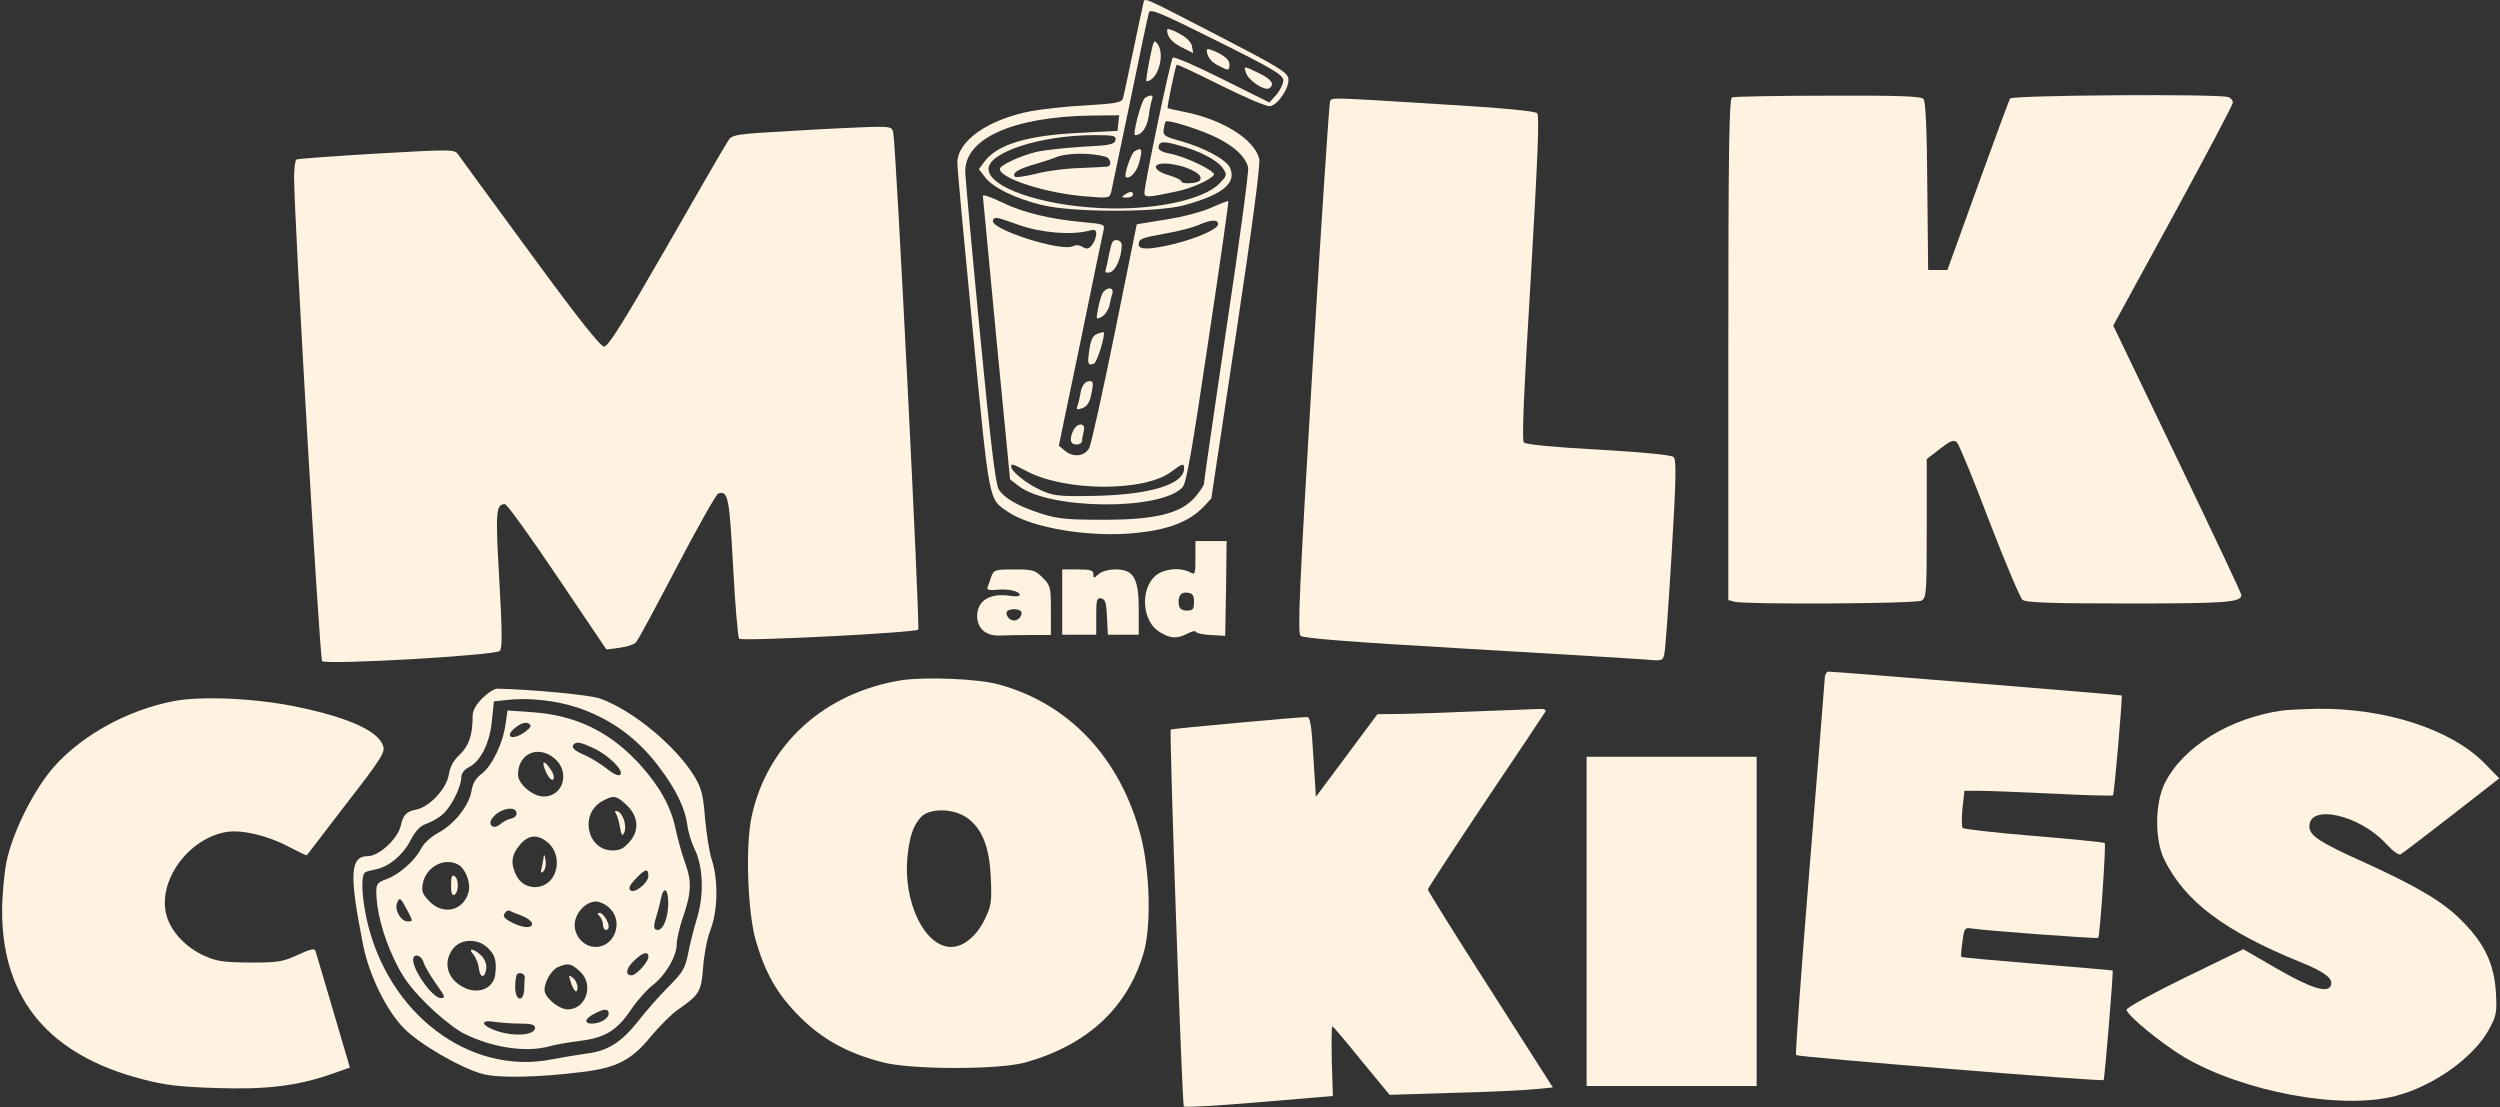
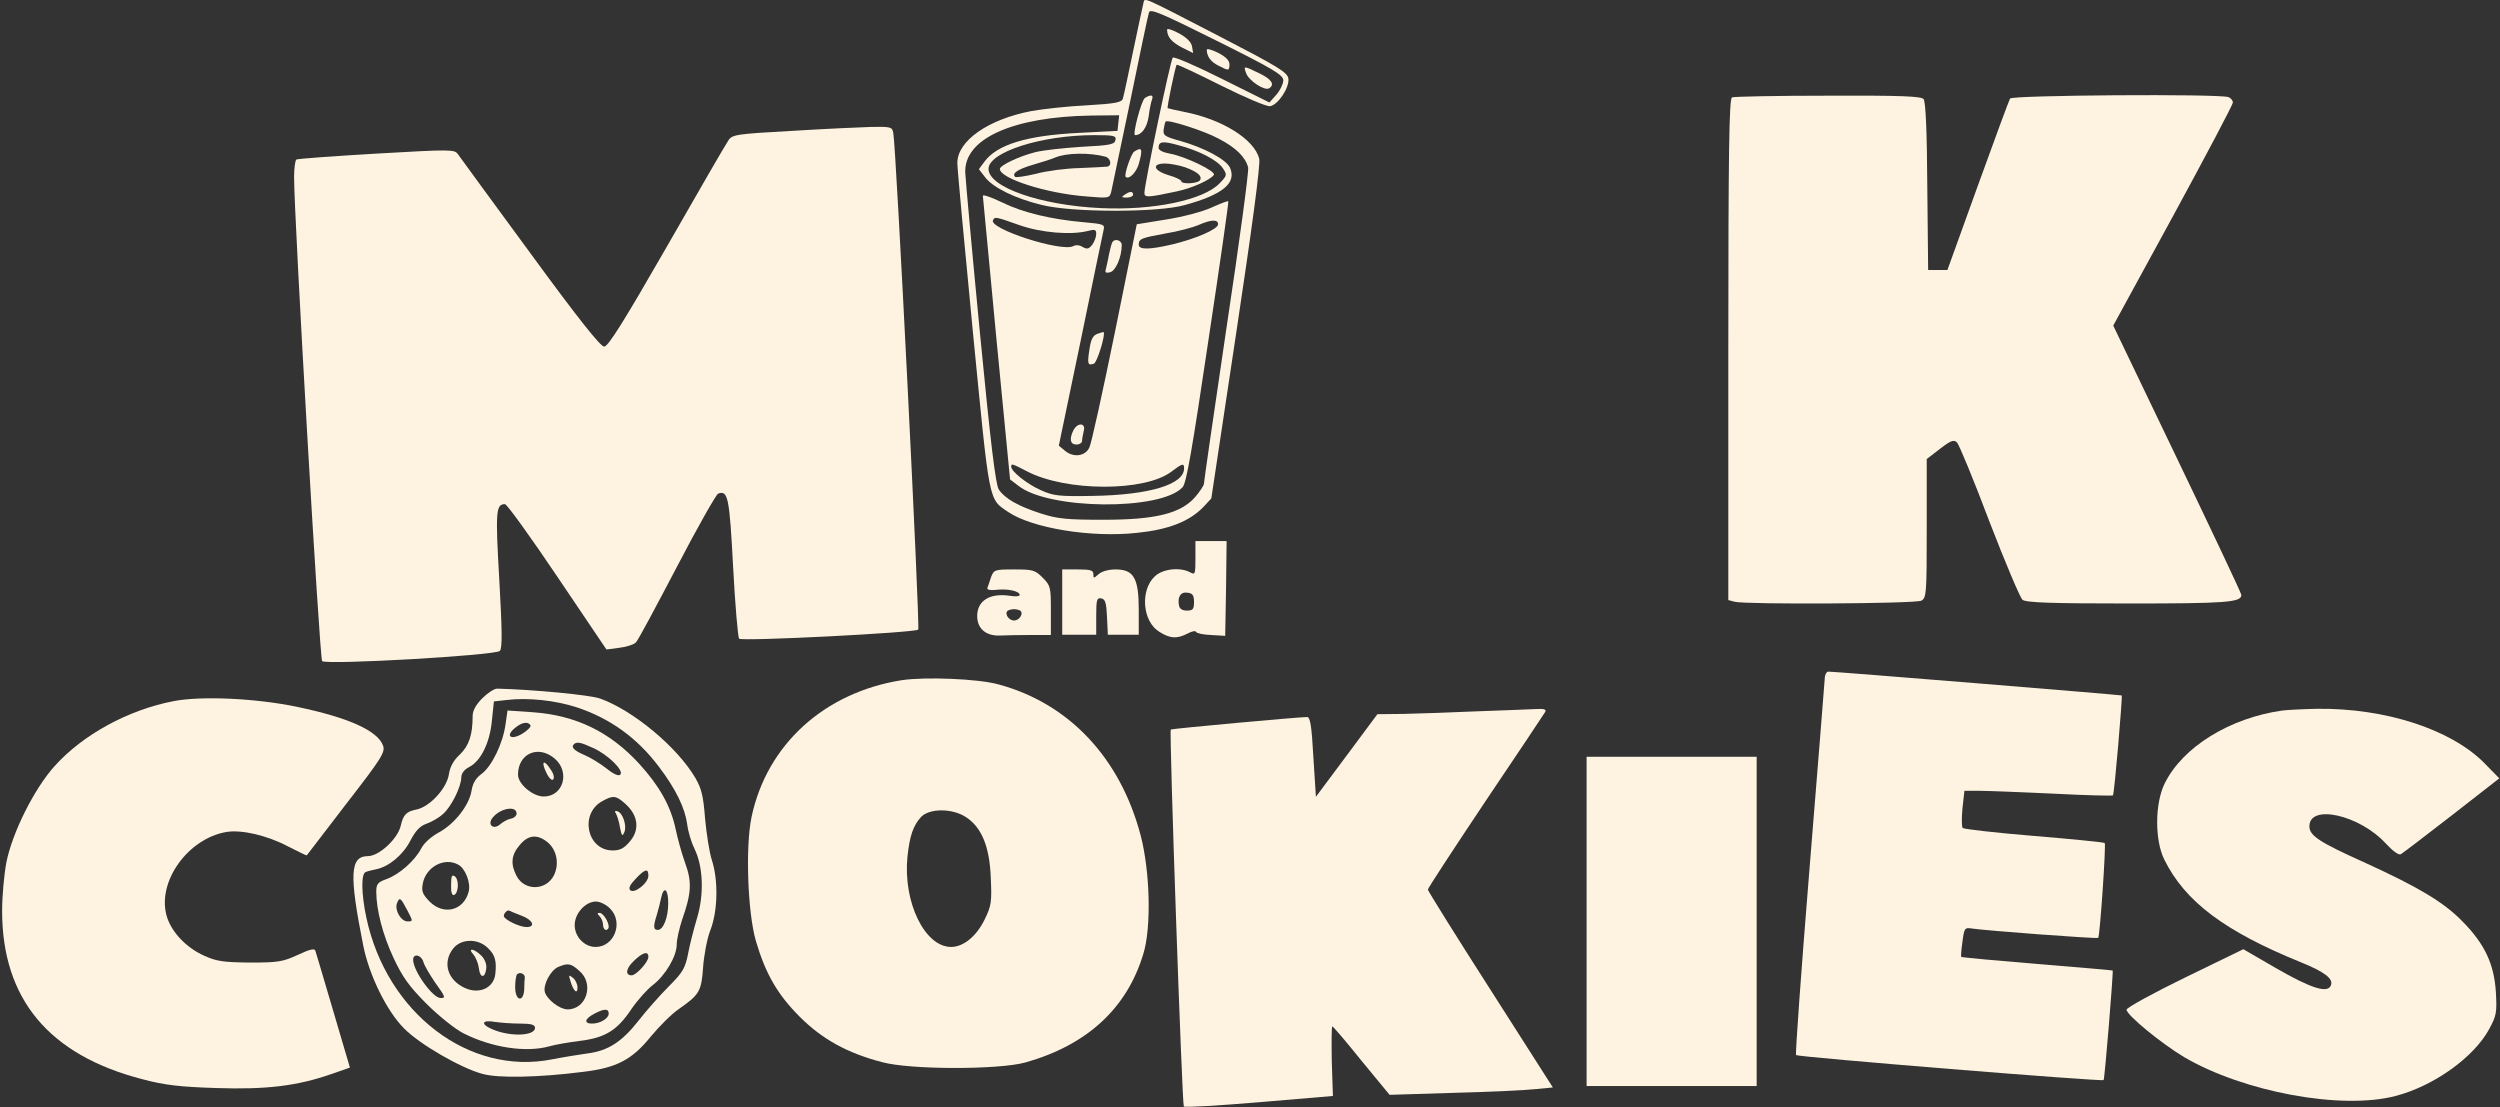
<svg xmlns="http://www.w3.org/2000/svg" fill="none" viewBox="0 0 271 120" height="120" width="271">
  <rect x="0" y="0" width="271" height="120" fill="#333333" stroke="none" />
  <path fill="#FDF3E0" d="M123.932 0.403C123.87 0.711 123.348 3.018 122.826 5.572C122.303 8.095 121.812 10.403 121.72 10.68C121.597 11.111 120.89 11.234 117.817 11.418C115.759 11.511 113.055 11.819 111.826 12.034C107.125 12.926 103.776 15.265 103.776 17.665C103.776 18.28 104.544 26.557 105.466 36.034C107.309 54.803 107.125 54.034 109.306 55.511C111.918 57.265 118.34 58.311 123.287 57.757C126.636 57.419 128.909 56.526 130.384 55.019L131.306 54.034L134.01 36.065C135.73 24.649 136.652 17.757 136.499 17.203C135.976 15.111 132.504 12.926 128.356 12.126C127.435 11.941 126.636 11.757 126.574 11.726C126.482 11.634 127.404 7.172 127.557 7.018C127.619 6.957 129.77 7.972 132.351 9.265C134.932 10.557 137.328 11.572 137.666 11.511C138.526 11.388 139.786 9.511 139.663 8.526C139.571 7.849 138.619 7.265 132.197 3.942C123.317 -0.643 124.147 -0.274 123.932 0.403ZM139.11 8.711C139.11 9.08 138.772 9.788 138.373 10.249L137.605 11.111L132.474 8.557C129.647 7.142 127.25 6.095 127.127 6.249C126.881 6.495 124.055 20.003 124.055 20.895C124.055 21.449 124.393 21.419 127.588 20.741C129.217 20.403 131.245 19.48 131.582 18.957C131.828 18.557 128.418 16.926 126.789 16.649C126.083 16.526 125.591 16.28 125.591 16.034C125.591 15.326 126.021 15.265 127.68 15.726C129.954 16.311 131.982 17.357 132.566 18.249C133.027 18.957 133.027 19.018 132.197 19.88C130.446 21.695 124.976 22.834 119.292 22.557C112.748 22.249 107.156 20.28 107.156 18.311C107.156 16.495 112.871 14.649 118.616 14.649C120.736 14.649 121.013 14.711 120.921 15.172C120.829 15.665 120.306 15.757 117.295 15.911C115.359 16.034 113.086 16.28 112.225 16.495C110.413 16.957 108.385 17.942 108.385 18.311C108.385 19.357 113.516 20.988 117.787 21.295C120.245 21.511 120.275 21.48 120.46 20.772C120.552 20.372 121.474 15.941 122.518 10.957C123.532 5.972 124.454 1.634 124.546 1.357C124.669 0.895 125.806 1.388 131.92 4.434C138.035 7.48 139.11 8.126 139.11 8.711ZM121.228 13.326L121.136 14.188L116.988 14.403C111.304 14.68 108.108 15.665 106.725 17.511L106.111 18.341L106.756 19.172C107.586 20.311 110.013 21.511 112.932 22.218C116.25 23.049 125.437 23.049 128.356 22.249C132.535 21.111 134.071 19.849 133.334 18.188C132.934 17.295 130.538 16.003 127.895 15.265C126.236 14.803 126.052 14.68 126.144 14.003C126.206 13.603 126.298 13.234 126.359 13.172C126.605 12.926 130.569 14.188 132.136 15.049C133.979 16.003 135.024 17.049 135.3 18.157C135.392 18.526 134.348 26.28 132.965 35.449C131.613 44.588 130.507 52.218 130.507 52.434C130.507 52.618 130.077 53.265 129.555 53.88C127.988 55.665 125.284 56.342 119.599 56.342C115.697 56.342 114.653 56.249 112.84 55.665C110.351 54.865 108.907 54.034 108.262 53.049C107.924 52.526 107.371 47.972 106.234 36.188C105.374 27.295 104.667 19.449 104.636 18.741C104.452 15.049 109.767 12.649 118.309 12.526L121.32 12.495L121.228 13.326ZM119.845 16.988C120.429 17.172 120.552 18.003 119.999 18.065C119.784 18.095 118.432 18.157 117.019 18.218C115.574 18.249 113.454 18.526 112.318 18.834C111.15 19.111 110.136 19.265 110.044 19.172C109.644 18.803 110.32 18.341 112.01 17.849C112.963 17.572 114.038 17.234 114.376 17.08C115.574 16.557 118.155 16.526 119.845 16.988ZM128.448 18.126C129.8 18.619 130.353 19.08 130.077 19.541C129.831 19.911 128.049 20.003 128.049 19.634C128.049 19.511 127.435 19.203 126.666 18.988C125.038 18.495 124.792 17.726 126.298 17.726C126.82 17.726 127.803 17.911 128.448 18.126Z" />
  <path fill="#FDF3E0" d="M126.513 3.203C126.513 4.003 127.004 4.557 128.111 5.142L129.34 5.757L129.217 5.049C129.155 4.588 128.664 4.095 127.834 3.634C127.097 3.234 126.513 3.049 126.513 3.203Z" />
-   <path fill="#FDF3E0" d="M124.608 6.495C124.362 7.757 124.208 8.803 124.27 8.803C125.468 8.803 126.328 5.972 125.499 4.803C125.099 4.218 125.038 4.342 124.608 6.495Z" />
  <path fill="#FDF3E0" d="M130.814 5.388C130.814 6.095 131.245 6.711 132.074 7.111C133.18 7.695 133.272 7.695 133.272 6.957C133.272 6.557 132.842 6.126 132.043 5.726C131.367 5.388 130.814 5.234 130.814 5.388Z" />
  <path fill="#FDF3E0" d="M135.085 7.942C135.362 8.742 137.082 9.88 137.574 9.572C138.219 9.172 137.851 8.588 136.499 7.942C134.778 7.111 134.778 7.111 135.085 7.942Z" />
  <path fill="#FDF3E0" d="M124.116 10.618C123.717 10.865 122.734 14.649 123.041 14.649C123.747 14.649 124.331 13.849 124.516 12.618C124.608 11.819 124.792 10.988 124.884 10.772C125.069 10.28 124.731 10.219 124.116 10.618Z" />
  <path fill="#FDF3E0" d="M122.949 16.434C122.611 16.649 121.812 18.988 122.027 19.172C122.365 19.511 123.164 18.711 123.44 17.788C123.901 16.126 123.809 15.88 122.949 16.434Z" />
  <path fill="#FDF3E0" d="M121.904 21.111C121.535 21.357 121.566 21.419 122.15 21.419C122.518 21.419 122.826 21.265 122.826 21.111C122.826 20.711 122.488 20.711 121.904 21.111Z" />
  <path fill="#FDF3E0" d="M106.541 21.234C106.572 21.419 107.217 28.403 108.016 36.772L109.491 51.972L110.382 52.649C113.639 55.265 125.868 55.388 128.203 52.803C128.602 52.372 129.247 48.649 130.968 37.049C132.228 28.711 133.211 21.849 133.149 21.819C133.088 21.757 132.289 22.065 131.337 22.495C130.415 22.926 128.233 23.511 126.451 23.788L123.225 24.311L120.859 36.003C119.538 42.465 118.309 48.065 118.094 48.495C117.664 49.449 116.404 49.634 115.482 48.895L114.776 48.311L117.141 36.957C118.432 30.68 119.538 25.295 119.63 24.926C119.784 24.341 119.63 24.28 117.541 24.095C113.977 23.788 110.873 23.049 108.63 21.942C107.463 21.388 106.541 21.049 106.541 21.234ZM110.505 24.403C112.871 25.234 116.128 25.511 118.002 25.018C118.678 24.834 118.831 24.895 118.831 25.357C118.831 25.665 118.647 26.188 118.401 26.526C118.032 26.988 117.848 27.049 117.357 26.772C117.019 26.557 116.619 26.526 116.343 26.68C115.083 27.357 107.063 24.772 107.647 23.849C107.862 23.48 107.893 23.48 110.505 24.403ZM132.043 24.311C132.043 24.834 129.647 25.88 127.066 26.495C124.577 27.08 123.44 27.08 123.44 26.526C123.44 25.88 123.717 25.788 126.421 25.295C127.742 25.08 129.309 24.649 129.893 24.403C131.275 23.788 132.043 23.757 132.043 24.311ZM111.365 51.111C115.574 53.295 124.116 53.326 127.004 51.111C128.172 50.218 128.356 50.188 128.356 50.772C128.356 52.526 124.577 53.665 118.401 53.757C114.837 53.819 114.192 53.757 112.84 53.142C111.365 52.495 109.614 51.111 109.614 50.588C109.614 50.218 109.706 50.249 111.365 51.111Z" />
  <path fill="#FDF3E0" d="M120.583 26.249C120.491 26.403 120.337 26.988 120.214 27.572C120.122 28.157 119.937 28.895 119.876 29.172C119.753 29.541 119.876 29.634 120.337 29.511C120.951 29.357 121.597 27.849 121.597 26.557C121.597 26.034 120.829 25.819 120.583 26.249Z" />
-   <path fill="#FDF3E0" d="M119.507 31.788C119.354 32.095 119.139 32.865 119.016 33.511C118.801 34.618 118.831 34.68 119.415 34.342C119.784 34.157 120.122 33.634 120.245 33.172C120.337 32.711 120.491 32.095 120.583 31.788C120.675 31.449 120.552 31.265 120.245 31.265C119.999 31.265 119.661 31.511 119.507 31.788Z" />
  <path fill="#FDF3E0" d="M118.954 36.188C118.463 36.372 118.248 36.803 118.094 37.88C117.848 39.449 117.91 39.665 118.586 39.419C118.924 39.295 119.876 36.218 119.63 36.003C119.63 35.972 119.292 36.065 118.954 36.188Z" />
-   <path fill="#FDF3E0" d="M117.879 41.357C117.572 41.419 117.264 41.88 117.141 42.526C117.049 43.142 116.865 43.819 116.773 44.065C116.65 44.403 116.773 44.434 117.326 44.249C117.848 44.034 118.125 43.603 118.278 42.803C118.586 41.388 118.524 41.203 117.879 41.357Z" />
  <path fill="#FDF3E0" d="M116.373 46.618C115.882 47.572 116.005 48.188 116.681 48.188C117.019 48.188 117.295 48.003 117.295 47.788C117.295 47.603 117.387 47.111 117.479 46.711C117.725 45.849 116.834 45.757 116.373 46.618Z" />
  <path fill="#FDF3E0" d="M187.749 10.557C187.442 10.68 187.35 16.434 187.35 37.88V65.049L188.056 65.234C189.285 65.541 207.628 65.449 208.274 65.111C208.827 64.803 208.857 64.372 208.857 57.265V49.757L210.302 48.649C211.5 47.726 211.807 47.634 212.145 47.972C212.36 48.188 213.958 52.034 215.648 56.526C217.368 60.988 218.997 64.834 219.243 65.019C219.611 65.326 222.407 65.418 230.765 65.418C241.365 65.418 242.963 65.295 242.963 64.495C242.963 64.311 239.829 57.695 236.019 49.757L229.075 35.295L235.558 23.419C239.122 16.865 242.041 11.357 242.041 11.111C242.041 10.895 241.826 10.618 241.55 10.526C240.597 10.157 218.137 10.311 217.891 10.68C217.768 10.895 216.201 15.142 214.388 20.157L211.1 29.265H209.011L208.919 20.218C208.888 14.157 208.735 11.018 208.519 10.742C208.243 10.434 206.154 10.341 198.134 10.372C192.634 10.372 187.933 10.465 187.749 10.557Z" />
-   <path fill="#FDF3E0" d="M144.18 10.957C144.088 11.111 143.228 24.157 142.275 39.911C140.831 64.065 140.647 68.618 140.985 68.926C141.292 69.203 146.638 69.603 158.775 70.311C168.33 70.865 177.056 71.388 178.193 71.48C180.16 71.665 180.252 71.634 180.406 70.926C180.528 70.526 180.866 65.634 181.204 60.034C181.696 51.972 181.727 49.819 181.419 49.541C181.204 49.326 178.193 49.019 173.308 48.742C168.638 48.495 165.411 48.188 165.196 47.972C164.951 47.726 165.166 42.865 165.934 30.157C166.671 17.48 166.886 12.557 166.64 12.28C166.425 12.034 162.861 11.695 156.04 11.295C144.149 10.557 144.426 10.557 144.18 10.957Z" />
  <path fill="#FDF3E0" d="M85.832 14.188C79.779 14.526 79.349 14.588 78.95 15.234C78.704 15.572 75.693 20.772 72.282 26.741C67.581 34.926 65.922 37.572 65.492 37.572C65.092 37.572 62.665 34.526 57.472 27.419C53.355 21.819 49.852 17.018 49.637 16.711C49.269 16.188 48.869 16.188 40.819 16.649C36.179 16.926 32.277 17.203 32.124 17.295C32.001 17.388 31.878 18.249 31.878 19.203C31.878 23.541 34.643 71.388 34.92 71.665C35.35 72.095 53.755 71.049 54.185 70.557C54.461 70.28 54.431 68.28 54.123 62.834C53.693 55.419 53.755 54.649 54.738 54.649C54.953 54.649 57.503 58.188 60.422 62.526L65.737 70.403L67.151 70.219C67.95 70.126 68.749 69.849 68.933 69.634C69.148 69.449 71.115 65.757 73.357 61.48C75.6 57.172 77.628 53.603 77.843 53.511C78.919 53.111 79.072 53.911 79.472 61.48C79.687 65.603 79.994 69.08 80.117 69.234C80.424 69.541 99.198 68.588 99.536 68.249C99.751 68.034 97.139 15.911 96.832 14.403C96.709 13.757 96.555 13.726 94.466 13.757C93.268 13.788 89.365 13.972 85.832 14.188Z" />
  <path fill="#FDF3E0" d="M129.585 60.495C129.585 62.249 129.555 62.342 129.002 62.034C127.895 61.449 126.052 61.665 125.192 62.465C123.563 63.972 123.84 67.388 125.683 68.495C126.851 69.234 127.588 69.265 128.725 68.68C129.186 68.434 129.585 68.341 129.647 68.495C129.708 68.649 130.446 68.803 131.275 68.834L132.812 68.926L132.904 63.788L132.965 58.649H129.585V60.495ZM129.432 65.265C129.432 66.034 129.309 66.188 128.664 66.188C128.172 66.188 127.865 66.003 127.803 65.634C127.619 64.711 127.988 64.126 128.725 64.249C129.278 64.311 129.432 64.526 129.432 65.265Z" />
  <path fill="#FDF3E0" d="M107.432 62.557C107.279 63.049 107.094 63.572 107.033 63.726C106.971 63.942 107.34 64.003 107.954 63.942C109.184 63.788 110.535 64.065 110.535 64.495C110.535 64.649 110.044 64.68 109.491 64.588C107.309 64.249 105.927 65.111 105.927 66.772C105.927 68.126 106.848 68.926 108.323 68.895C108.938 68.865 110.474 68.834 111.703 68.834H113.915V66.188C113.915 63.665 113.885 63.48 113.024 62.618C112.195 61.788 111.949 61.726 109.952 61.726C107.832 61.726 107.739 61.757 107.432 62.557ZM110.628 66.219C110.966 66.557 110.474 67.265 109.921 67.265C109.368 67.265 108.876 66.557 109.214 66.219C109.337 66.126 109.644 66.034 109.921 66.034C110.197 66.034 110.505 66.126 110.628 66.219Z" />
  <path fill="#FDF3E0" d="M115.144 68.803H118.831V66.772C118.831 65.019 118.893 64.772 119.384 64.865C119.815 64.957 119.937 65.357 119.999 66.895L120.091 68.803H123.44V66.065C123.44 62.649 122.887 61.726 120.921 61.726C120.153 61.726 119.415 61.941 119.077 62.249C118.555 62.711 118.524 62.711 118.524 62.249C118.524 61.819 118.217 61.726 116.834 61.726H115.144V68.803Z" />
  <path fill="#FDF3E0" d="M197.796 73.634C197.766 74.126 197.028 83.418 196.137 94.341C195.246 105.265 194.601 114.28 194.693 114.372C194.908 114.588 227.877 117.265 228.03 117.08C228.153 116.957 229.106 105.295 229.013 105.203C228.983 105.172 225.326 104.865 220.84 104.495C216.355 104.126 212.667 103.788 212.606 103.726C212.545 103.695 212.606 102.957 212.729 102.095C212.913 100.618 212.975 100.526 213.743 100.649C215.064 100.865 227.324 101.788 227.446 101.665C227.631 101.48 228.307 91.572 228.153 91.388C228.061 91.295 224.589 90.957 220.502 90.618C216.385 90.28 212.913 89.88 212.76 89.757C212.637 89.634 212.637 88.68 212.729 87.634L212.944 85.726H214.665C215.617 85.726 219.212 85.88 222.653 86.034C226.095 86.219 228.983 86.28 229.044 86.219C229.198 86.095 230.089 75.511 229.997 75.388C229.905 75.326 198.964 72.803 198.196 72.803C197.981 72.803 197.796 73.172 197.796 73.634Z" />
  <path fill="#FDF3E0" d="M97.784 73.726C89.365 75.049 83.128 80.711 81.469 88.557C80.793 91.757 81.039 98.865 81.93 101.972C82.975 105.542 84.265 107.788 86.692 110.218C89.12 112.649 91.854 114.157 95.633 115.142C98.706 115.972 108.262 115.972 111.15 115.172C117.817 113.295 122.15 109.326 123.932 103.418C124.823 100.557 124.669 94.495 123.655 90.588C121.443 82.157 115.882 76.249 108.231 74.188C106.019 73.572 100.335 73.357 97.784 73.726ZM104.728 88.588C106.418 89.695 107.279 91.788 107.401 95.172C107.524 97.788 107.463 98.188 106.725 99.695C105.834 101.511 104.421 102.649 103.1 102.649C100.242 102.649 97.876 97.788 98.368 92.865C98.614 90.588 98.983 89.511 99.843 88.557C100.765 87.603 103.253 87.603 104.728 88.588Z" />
  <path fill="#FDF3E0" d="M52.28 75.695C51.573 76.403 51.235 77.049 51.235 77.603C51.235 79.665 50.836 80.834 49.852 81.788C49.176 82.403 48.777 83.111 48.654 83.972C48.408 85.48 46.565 87.48 45.121 87.757C44.045 87.972 43.707 88.311 43.431 89.542C43.093 90.957 41.065 92.803 39.897 92.803C37.931 92.803 37.839 94.772 39.375 102.495C40.02 105.726 41.925 109.603 43.799 111.48C45.489 113.203 49.975 115.788 52.28 116.403C53.97 116.895 58.394 116.803 63.218 116.188C66.844 115.757 68.534 114.865 70.561 112.342C71.483 111.234 72.804 109.911 73.573 109.388C75.816 107.818 76.031 107.48 76.215 104.865C76.307 103.572 76.645 101.726 77.014 100.803C77.813 98.742 77.874 95.418 77.167 93.234C76.891 92.403 76.584 90.372 76.43 88.742C76.246 86.342 76.061 85.511 75.385 84.341C73.419 80.988 68.656 77.019 65.061 75.726C63.955 75.326 57.718 74.742 53.908 74.649C53.57 74.649 52.863 75.111 52.28 75.695ZM62.542 76.68C66.137 77.88 69.056 79.972 71.422 83.111C73.265 85.542 74.249 87.572 74.494 89.357C74.587 90.157 74.955 91.357 75.293 92.034C76.215 93.911 76.338 96.926 75.57 99.48C75.232 100.618 74.771 102.372 74.587 103.388C74.279 104.957 74.003 105.418 72.497 106.926C71.545 107.88 70.07 109.542 69.21 110.649C67.397 112.957 65.891 113.911 63.71 114.188C62.849 114.311 61.098 114.588 59.838 114.834C50.836 116.618 41.925 109.818 39.713 99.48C39.16 96.865 39.129 94.68 39.651 94.526C39.836 94.434 40.389 94.311 40.819 94.219C42.202 93.911 43.676 92.68 44.475 91.142C45.059 90.034 45.52 89.542 46.227 89.295C46.749 89.111 47.579 88.649 48.009 88.249C48.931 87.449 49.975 85.326 50.006 84.28C50.006 83.849 50.313 83.418 50.866 83.142C52.126 82.495 53.109 80.495 53.324 78.095L53.539 76.034L54.922 75.88C57.227 75.603 60.176 75.911 62.542 76.68Z" />
  <path fill="#FDF3E0" d="M54.799 78.526C54.523 80.557 53.324 83.049 52.218 83.88C51.573 84.341 51.235 84.926 51.112 85.726C50.866 87.295 49.238 89.357 47.548 90.249C46.718 90.711 45.95 91.388 45.643 92.003C44.967 93.295 43.277 94.803 41.894 95.295C40.942 95.634 40.788 95.849 40.788 96.649C40.788 98.618 41.495 101.357 42.663 103.849C43.615 105.88 44.322 106.895 46.227 108.803C47.548 110.126 49.33 111.542 50.221 112.003C53.324 113.572 57.011 114.126 59.562 113.418C60.176 113.234 61.651 112.988 62.849 112.834C65.615 112.495 66.905 111.695 68.441 109.388C69.117 108.403 70.162 107.234 70.776 106.772C72.128 105.726 73.357 103.665 73.357 102.372C73.357 101.849 73.634 100.649 73.941 99.695C74.955 96.834 75.017 95.603 74.279 93.572C73.91 92.557 73.45 90.895 73.234 89.849C72.712 87.388 71.483 85.203 69.302 82.803C66.106 79.326 62.45 77.542 57.718 77.203L55.014 77.019L54.799 78.526ZM57.503 78.618C57.595 78.772 57.196 79.172 56.612 79.542C55.352 80.28 54.738 79.788 55.844 78.895C56.581 78.28 57.257 78.188 57.503 78.618ZM64.293 81.08C65.891 81.788 67.673 83.542 67.243 83.972C67.059 84.157 66.536 83.942 65.737 83.295C65.061 82.772 64.017 82.126 63.433 81.88C62.266 81.388 61.866 81.019 62.204 80.68C62.511 80.372 62.972 80.465 64.293 81.08ZM60.115 82.219C61.835 83.665 61.067 86.342 58.947 86.342C57.749 86.342 56.151 84.988 56.151 83.972C56.151 81.695 58.333 80.711 60.115 82.219ZM67.827 87.172C69.179 88.403 69.363 89.942 68.288 91.203C67.642 91.972 67.212 92.188 66.413 92.188C63.617 92.188 62.788 88.188 65.307 86.834C66.475 86.188 66.782 86.219 67.827 87.172ZM55.998 88.188C55.998 88.434 55.721 88.68 55.383 88.742C55.045 88.803 54.523 89.08 54.215 89.357C53.478 90.003 52.771 89.388 53.416 88.618C54.246 87.603 55.998 87.295 55.998 88.188ZM59.316 91.265C60.361 92.095 60.668 93.665 60.023 94.926C59.162 96.557 56.858 96.588 55.998 94.957C55.322 93.665 55.414 92.68 56.335 91.603C57.257 90.495 58.21 90.403 59.316 91.265ZM49.668 93.726C50.436 94.126 51.051 95.695 50.805 96.649C50.282 98.711 48.101 99.265 46.565 97.726C45.797 96.926 45.674 96.618 45.827 95.788C46.165 93.972 48.162 92.895 49.668 93.726ZM70.285 94.926C70.285 95.726 68.749 96.926 68.318 96.495C68.103 96.28 68.288 95.911 68.902 95.265C69.916 94.188 70.285 94.095 70.285 94.926ZM72.436 97.88C72.436 99.449 71.913 100.803 71.299 100.803C70.807 100.803 70.807 100.403 71.207 99.142C71.36 98.618 71.575 97.819 71.668 97.326C71.944 96.003 72.436 96.342 72.436 97.88ZM44.137 98.649C44.783 99.88 44.783 99.88 44.168 99.88C43.461 99.88 42.755 98.649 43.031 97.911C43.308 97.203 43.431 97.295 44.137 98.649ZM66.137 98.495C67.612 99.972 66.598 102.649 64.57 102.649C63.341 102.649 62.296 101.542 62.296 100.28C62.296 99.019 63.464 97.726 64.601 97.726C65.031 97.726 65.737 98.065 66.137 98.495ZM56.55 99.265C57.779 99.726 58.087 100.495 57.073 100.495C56.305 100.495 54.615 99.665 54.615 99.295C54.615 98.988 54.983 98.618 55.199 98.711C55.291 98.772 55.905 99.019 56.55 99.265ZM52.925 102.803C53.662 103.511 53.847 104.188 53.693 105.572C53.539 107.049 52.034 107.788 50.498 107.142C48.531 106.311 47.917 104.372 49.115 102.834C49.975 101.726 51.849 101.695 52.925 102.803ZM70.285 103.726C70.285 104.28 68.964 105.726 68.472 105.726C67.765 105.726 67.827 105.018 68.656 104.218C69.64 103.234 70.285 103.049 70.285 103.726ZM45.889 104.249C45.981 104.649 46.565 105.603 47.118 106.434C48.285 108.065 48.347 108.188 47.763 108.188C46.903 108.188 44.783 105.234 44.783 104.034C44.783 103.326 45.643 103.48 45.889 104.249ZM62.788 105.234C64.447 106.618 63.587 109.418 61.528 109.418C60.699 109.418 59.346 108.403 59.07 107.572C58.824 106.803 59.684 105.142 60.545 104.803C61.59 104.372 61.897 104.434 62.788 105.234ZM56.889 105.972C56.858 106.188 56.827 106.742 56.827 107.265C56.735 108.711 55.844 108.495 55.844 107.018C55.844 106.372 55.936 105.726 56.059 105.603C56.366 105.326 56.919 105.572 56.889 105.972ZM65.983 109.88C65.983 110.403 65.061 110.957 64.171 110.957C63.279 110.957 63.372 110.434 64.386 109.911C65.461 109.326 65.983 109.295 65.983 109.88ZM56.397 110.957C57.595 110.957 57.995 111.08 57.995 111.418C57.995 112.342 55.137 112.403 53.232 111.511C52.065 110.988 52.28 110.526 53.632 110.772C54.246 110.865 55.506 110.957 56.397 110.957Z" />
  <path fill="#FDF3E0" d="M59.193 83.695C59.469 84.311 59.807 84.649 59.961 84.495C60.115 84.341 60.023 83.88 59.715 83.449C58.978 82.28 58.609 82.465 59.193 83.695Z" />
  <path fill="#FDF3E0" d="M66.782 88.219C66.905 88.434 67.12 89.111 67.212 89.726C67.397 90.618 67.458 90.711 67.673 90.219C67.98 89.541 67.52 88.126 66.936 87.942C66.659 87.849 66.598 87.942 66.782 88.219Z" />
-   <path fill="#FDF3E0" d="M58.947 92.803C58.916 93.049 58.824 93.603 58.732 94.034C58.578 94.618 58.609 94.711 58.886 94.465C59.101 94.28 59.224 93.726 59.132 93.234C59.07 92.742 58.978 92.557 58.947 92.803Z" />
  <path fill="#FDF3E0" d="M48.9 95.911C48.869 96.68 48.992 97.08 49.207 97.019C49.699 96.865 49.791 95.418 49.33 95.019C48.992 94.772 48.9 94.926 48.9 95.911Z" />
  <path fill="#FDF3E0" d="M65 99.326C65.215 99.542 65.369 99.942 65.369 100.249C65.369 100.557 65.522 100.803 65.676 100.803C65.86 100.803 65.983 100.649 65.983 100.465C65.983 99.911 65.369 98.957 65 98.957C64.724 98.957 64.724 99.049 65 99.326Z" />
  <path fill="#FDF3E0" d="M51.327 103.48C51.573 103.788 51.849 104.434 51.911 104.957C52.034 106.065 52.587 106.065 52.71 104.988C52.771 104.526 52.556 103.972 52.188 103.603C51.389 102.803 50.62 102.711 51.327 103.48Z" />
  <path fill="#FDF3E0" d="M61.835 106.342C62.143 107.418 62.603 107.849 62.603 107.049C62.603 106.711 62.388 106.218 62.112 106.003C61.651 105.634 61.62 105.665 61.835 106.342Z" />
  <path fill="#FDF3E0" d="M18.819 76.003C13.873 76.957 8.987 79.634 5.915 83.049C3.702 85.511 1.337 90.249 0.691 93.48C0.446 94.772 0.23 97.141 0.23 98.742C0.23 108.28 5.3 114.372 15.44 116.988C17.867 117.634 19.526 117.818 23.428 117.942C28.836 118.126 32.185 117.726 35.903 116.434L37.931 115.726L36.118 109.572C35.135 106.188 34.244 103.265 34.182 103.049C34.09 102.772 33.537 102.926 32.277 103.511C30.68 104.249 30.157 104.342 27.115 104.342C24.258 104.311 23.49 104.218 22.138 103.603C20.141 102.711 18.512 100.957 18.051 99.234C17.037 95.541 20.387 90.895 24.534 90.188C26.194 89.911 28.959 90.557 31.233 91.757C32.339 92.311 33.23 92.772 33.261 92.711C33.291 92.68 35.227 90.157 37.531 87.141C41.372 82.188 41.772 81.542 41.526 80.834C40.942 79.203 37.777 77.788 32.185 76.618C27.761 75.695 21.831 75.418 18.819 76.003Z" />
  <path fill="#FDF3E0" d="M160.004 77.111C157.208 77.234 153.674 77.357 152.138 77.388L149.311 77.418L145.993 81.88L142.644 86.372L142.367 82.034C142.183 78.68 142.029 77.726 141.691 77.726C140.769 77.726 127.004 78.988 126.912 79.08C126.728 79.265 128.141 119.726 128.326 119.942C128.418 120.065 132.105 119.849 136.499 119.48L144.487 118.803L144.364 115.018C144.334 112.957 144.334 111.265 144.426 111.265C144.518 111.265 145.931 112.926 147.591 114.988L150.632 118.68L157.546 118.465C161.356 118.372 165.319 118.188 166.395 118.065L168.33 117.88L161.571 107.295C157.822 101.449 154.78 96.557 154.78 96.434C154.78 96.28 157.607 91.972 161.018 86.865C164.459 81.757 167.378 77.388 167.501 77.172C167.654 76.895 167.378 76.803 166.395 76.865C165.657 76.895 162.8 77.019 160.004 77.111Z" />
  <path fill="#FDF3E0" d="M247.418 77.019C241.703 77.819 236.572 80.988 234.636 84.957C233.592 87.111 233.561 91.049 234.606 93.172C236.849 97.726 241.15 100.957 249.415 104.311C251.996 105.357 252.949 106.095 252.672 106.803C252.334 107.726 250.521 107.142 246.681 104.926L243.178 102.895L236.849 105.972C233.377 107.665 230.519 109.234 230.519 109.449C230.519 110.034 234.329 113.142 236.756 114.588C243.209 118.372 253.809 120.342 259.678 118.803C263.826 117.726 268.158 114.618 269.817 111.572C270.616 110.095 270.677 109.757 270.555 107.572C270.37 104.526 269.356 102.342 266.96 99.911C264.932 97.819 262.259 96.219 256.482 93.572C251.412 91.295 250.337 90.588 250.337 89.572C250.337 87.111 255.775 88.341 258.602 91.418C259.401 92.28 260.046 92.742 260.261 92.588C260.477 92.465 262.935 90.588 265.792 88.372L270.923 84.372L269.325 82.742C265.7 79.049 258.541 76.742 251.167 76.834C249.6 76.865 247.94 76.957 247.418 77.019Z" />
  <path fill="#FDF3E0" d="M171.987 117.726H190.422V82.034H171.987V117.726Z" />
</svg>